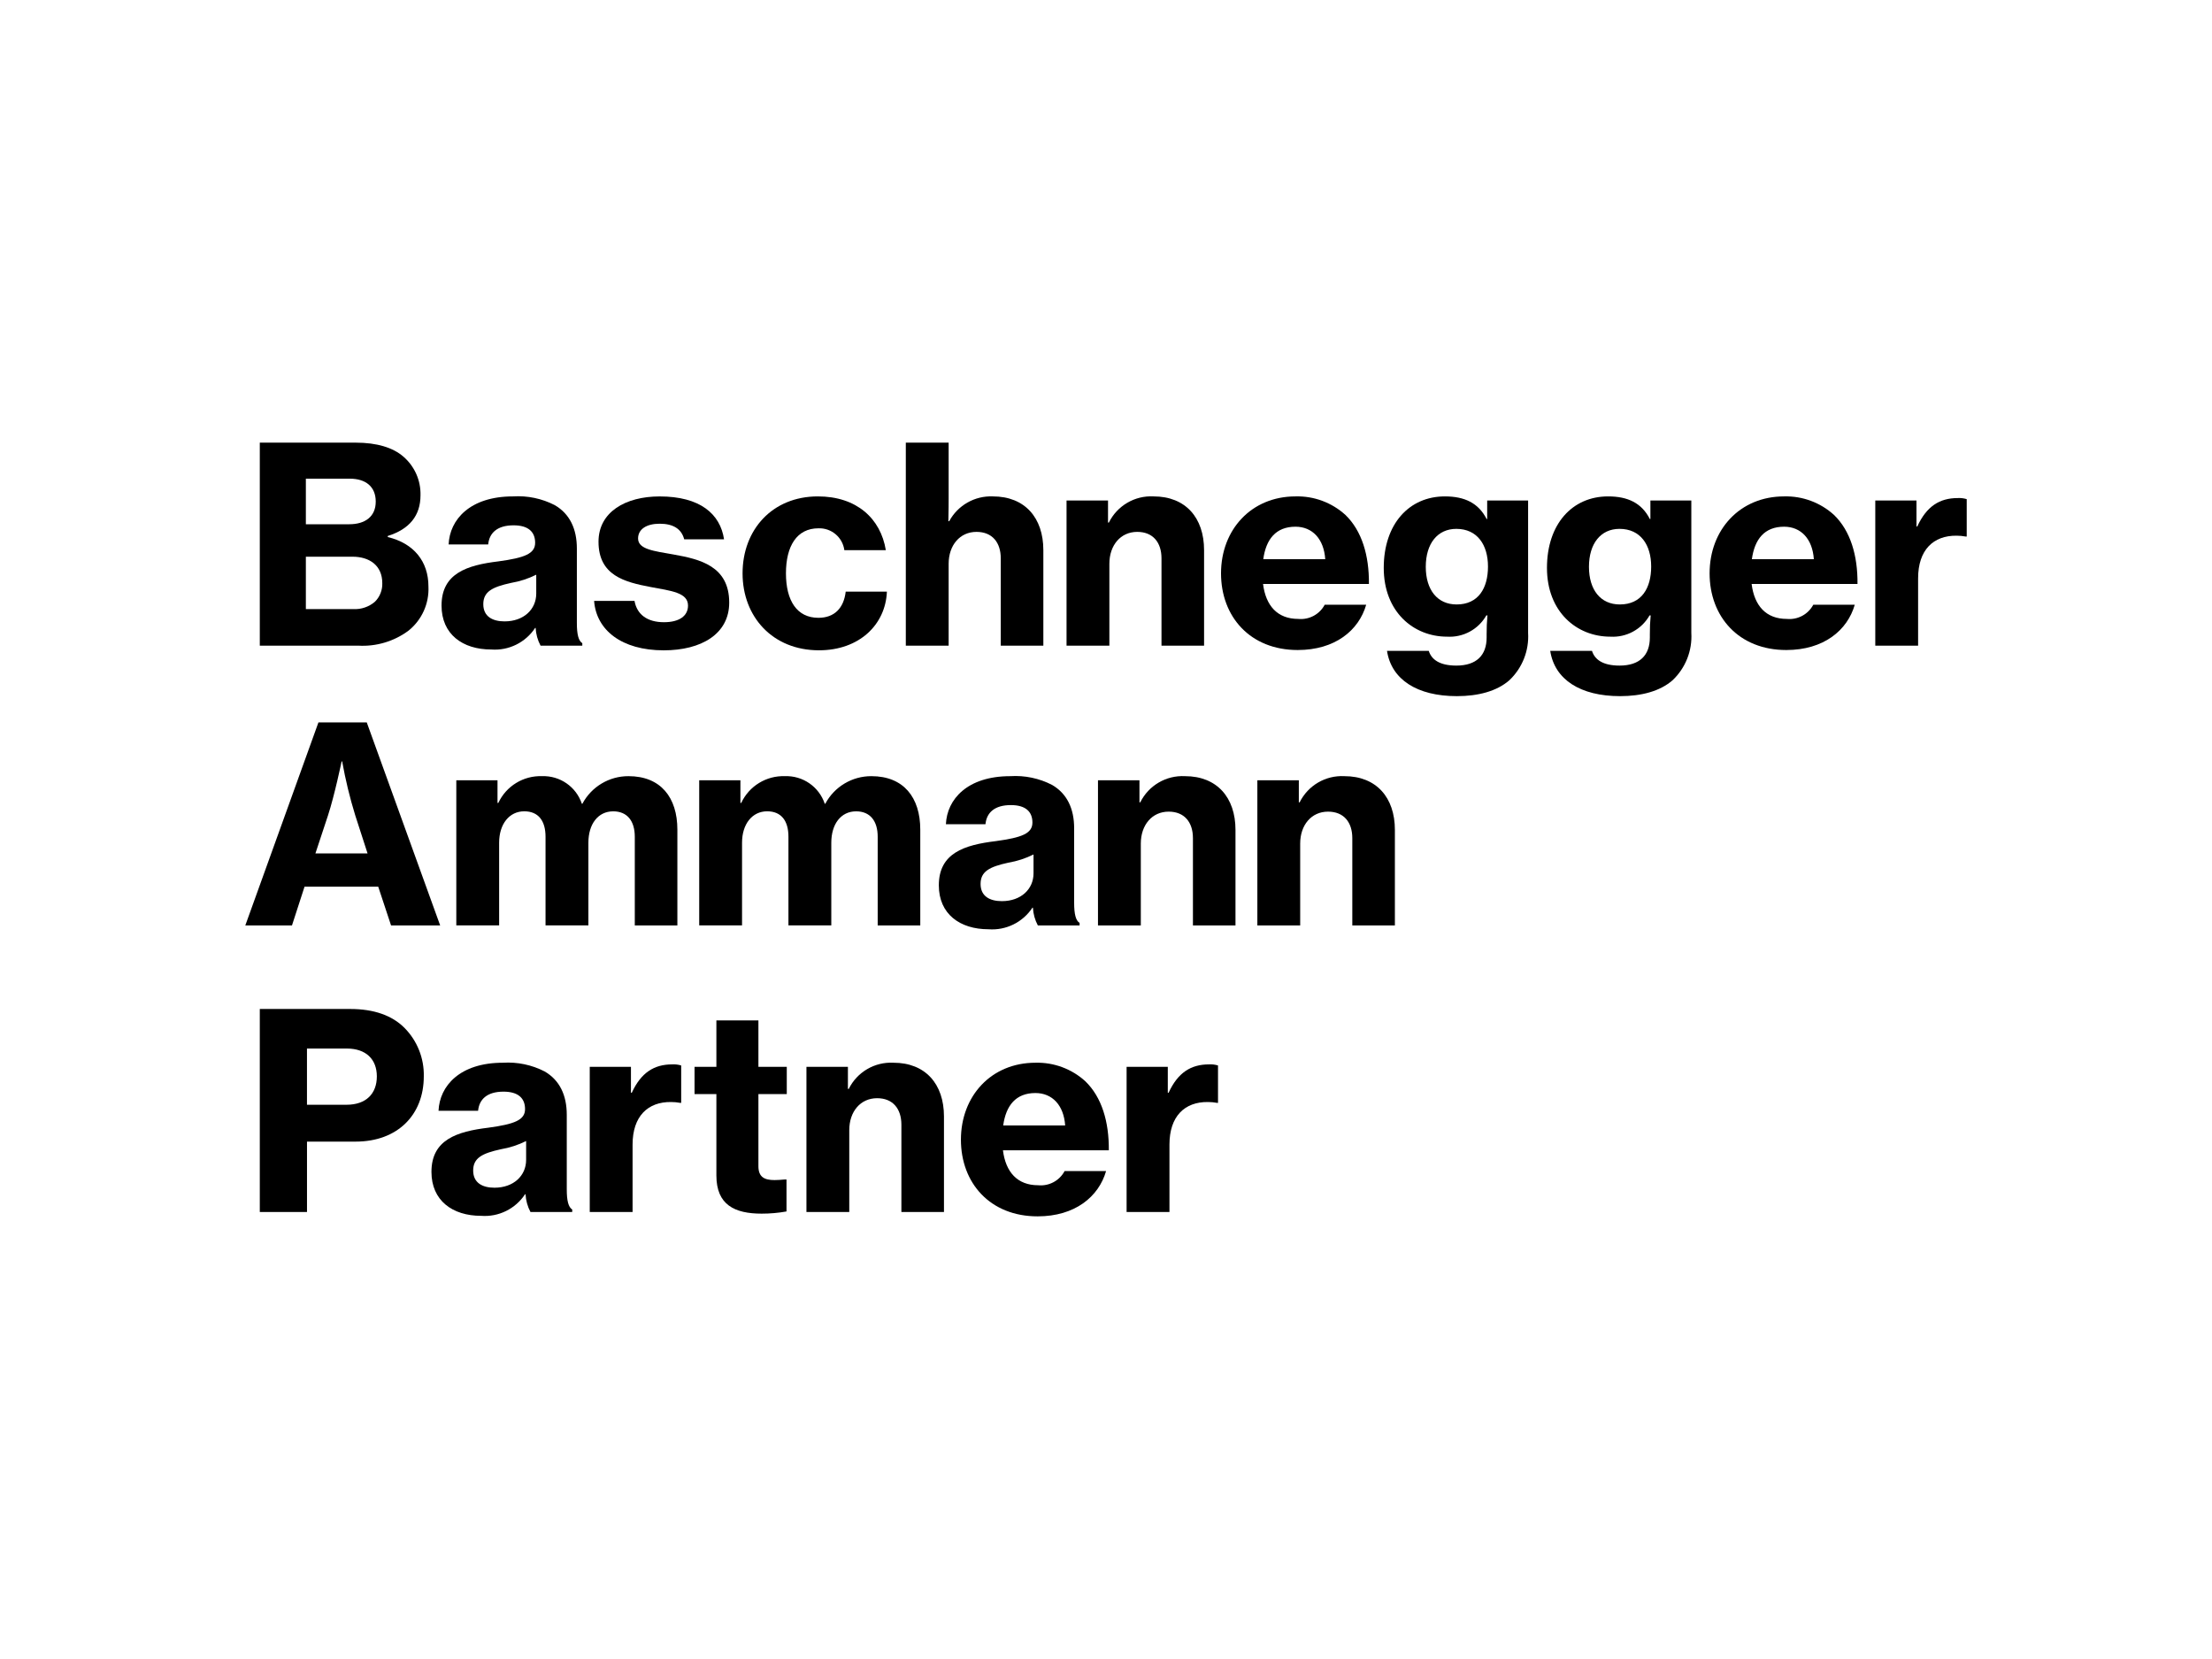
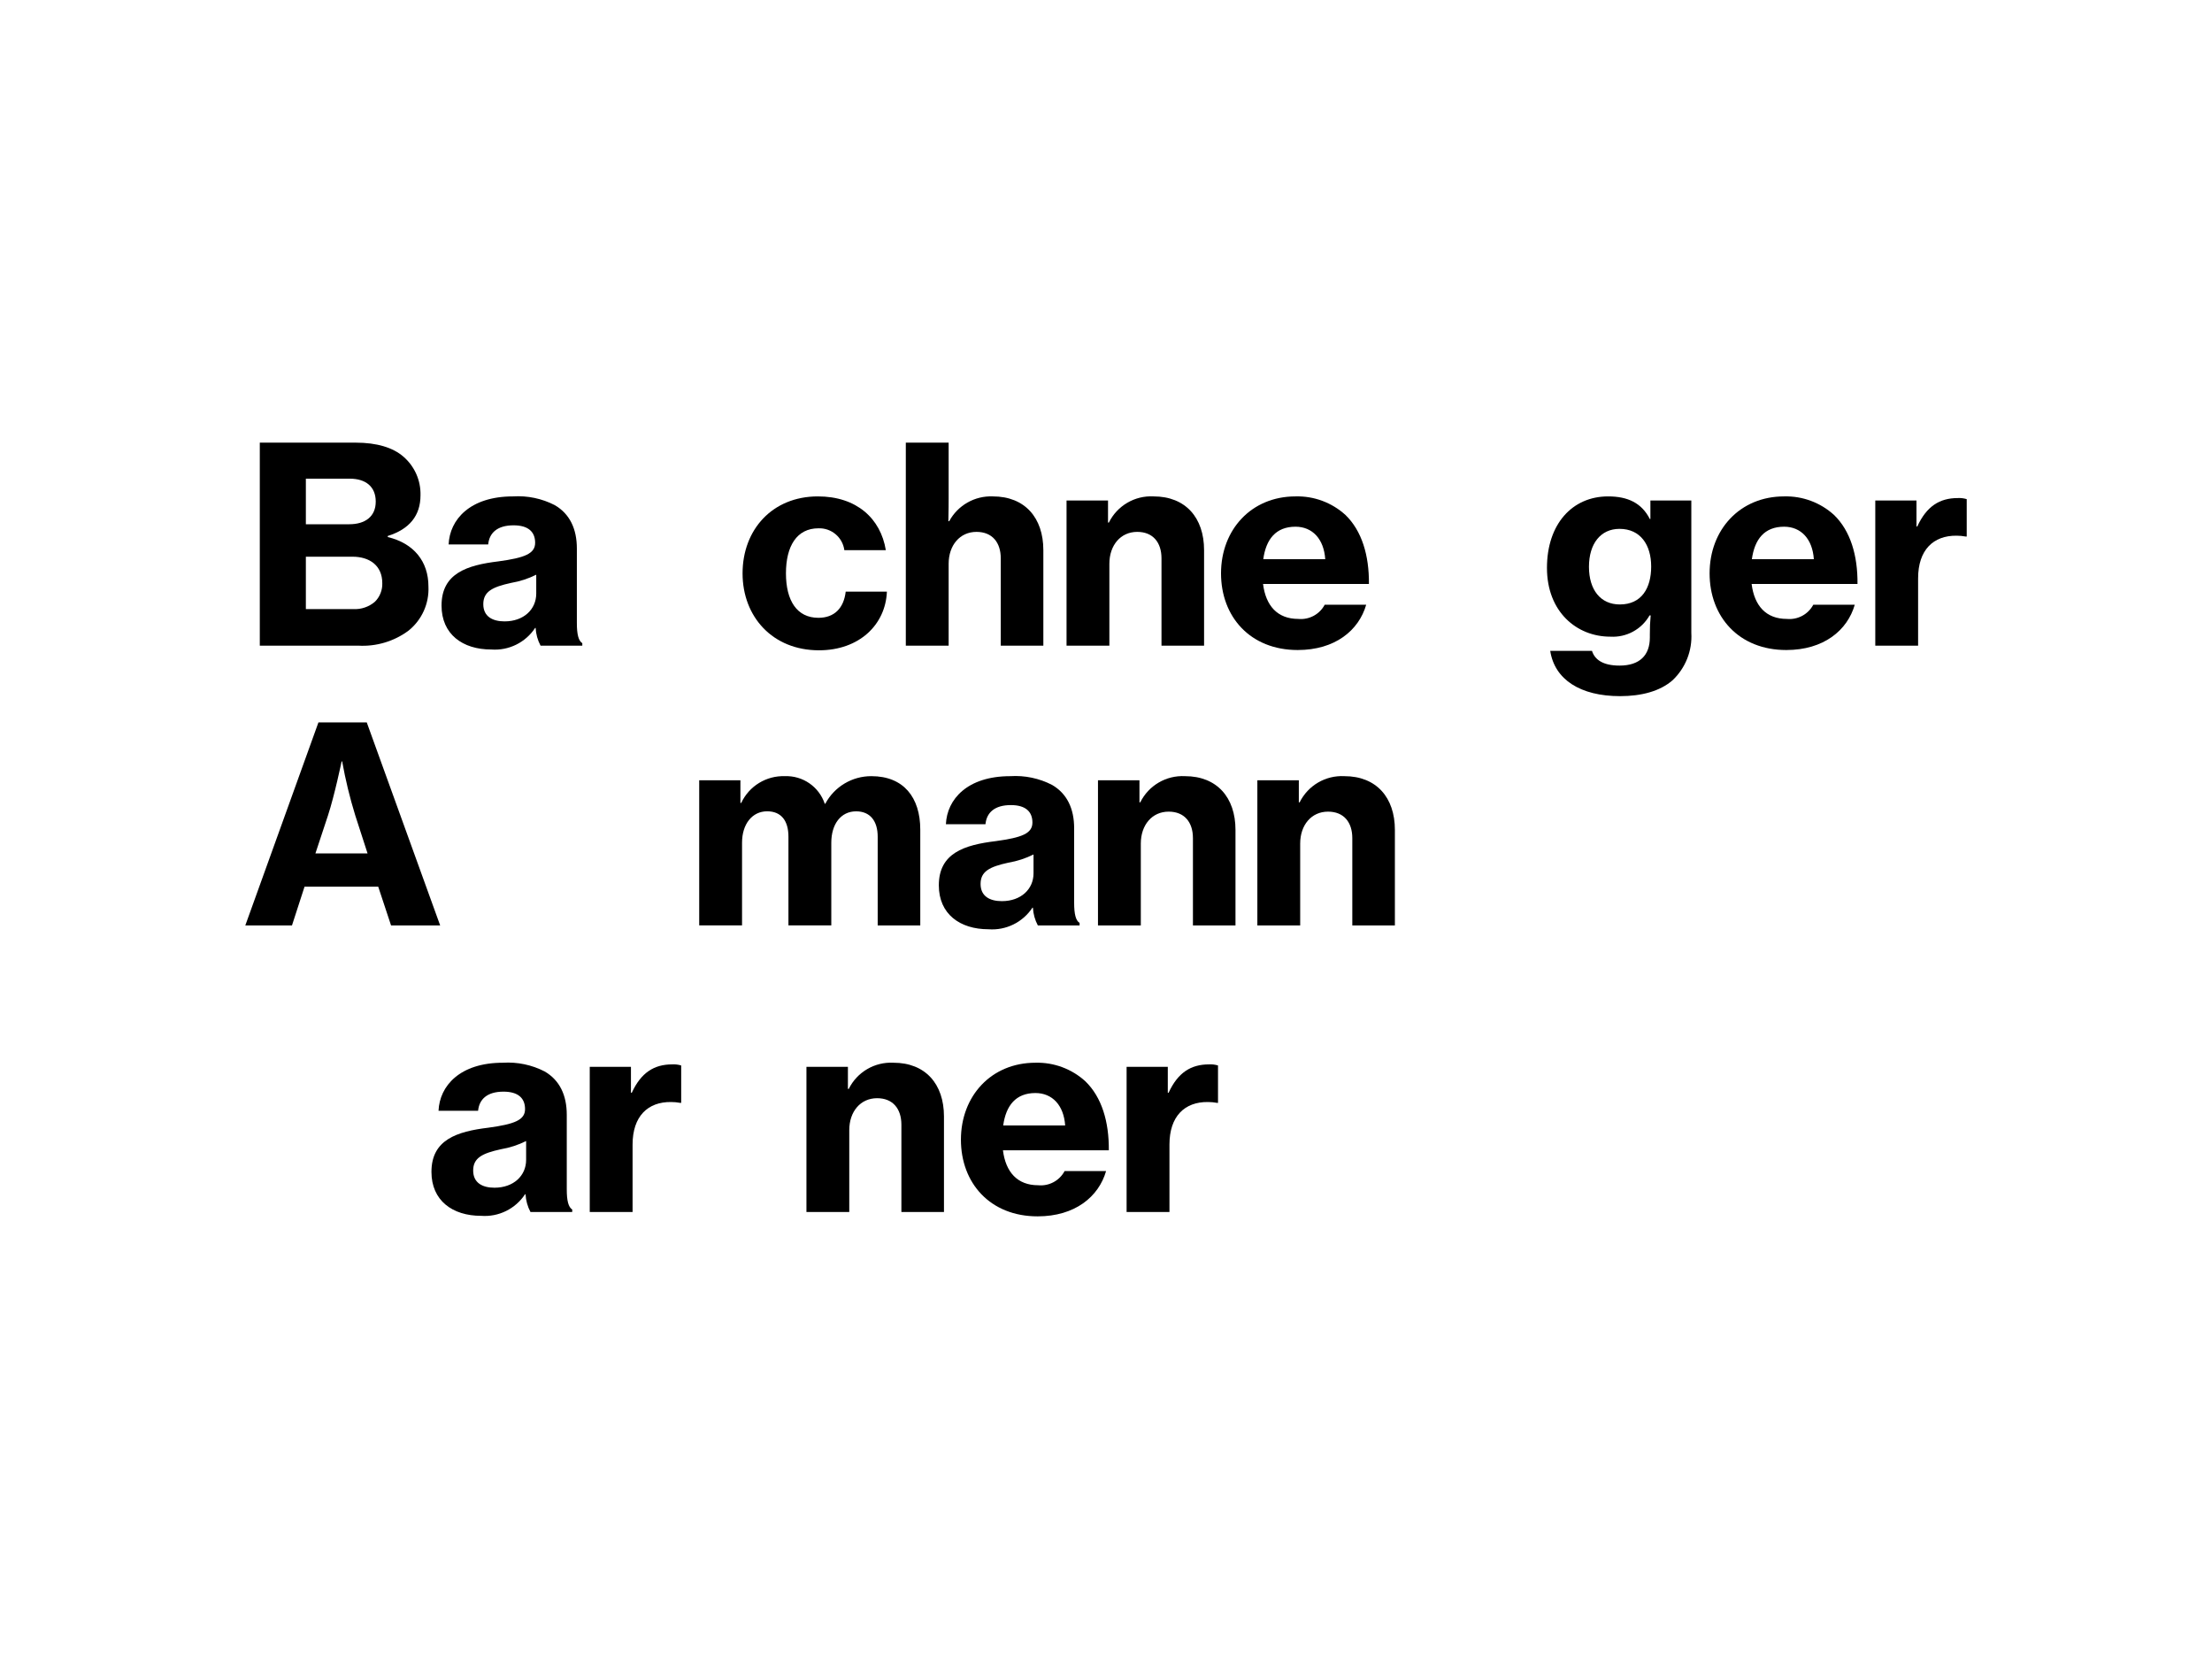
<svg xmlns="http://www.w3.org/2000/svg" viewBox="0 0 800 600">
  <path d="m93.95 160.09h34.74c7.6 0 13.42 1.78 17.17 5.03 4.08 3.5 6.36 8.64 6.22 14.01 0 7.3-3.95 12.24-11.84 14.71v.39c9.47 2.27 14.71 8.88 14.71 17.86.3 6.18-2.38 12.12-7.2 15.99-5.23 3.88-11.66 5.8-18.16 5.43h-35.63v-73.43zm32.37 29.51c5.72 0 9.57-2.76 9.57-8.19s-3.65-8.29-9.38-8.29h-15.89v16.48h15.69zm1.48 30.69c2.84.14 5.64-.81 7.8-2.67 1.78-1.77 2.74-4.2 2.66-6.71 0-6.41-4.64-9.57-10.76-9.57h-16.88v18.95h17.17z" />
  <path d="m193.74 227.1h-.2c-3.49 5.29-9.57 8.28-15.89 7.8-10.36 0-17.96-5.53-17.96-15.89 0-11.65 9.18-14.61 20.63-15.99 9.38-1.28 13.22-2.76 13.22-6.71s-2.47-6.32-7.8-6.32c-5.92 0-8.78 2.76-9.18 6.91h-14.31c.39-8.98 7.7-17.37 23.29-17.37 5.23-.33 10.44.76 15.1 3.16 5.43 3.16 7.99 8.59 7.99 15.69v26.94c0 4.14.59 6.42 1.97 7.3v.89h-15.1c-1.06-1.98-1.66-4.17-1.78-6.42zm.2-12.44v-6.81c-2.87 1.43-5.92 2.42-9.08 2.96-6.81 1.48-10.07 3.16-10.07 7.7s3.45 6.22 7.7 6.22c6.91 0 11.45-4.34 11.45-10.07z" />
-   <path d="m214.87 217.33h14.61c.89 4.94 4.64 7.7 10.66 7.7 5.53 0 8.69-2.27 8.69-6.02 0-4.74-6.22-5.33-13.52-6.71-9.38-1.78-18.85-4.14-18.85-16.38 0-10.76 9.77-16.38 22.11-16.38 14.61 0 21.91 6.32 23.29 15.5h-14.41c-.99-3.75-3.95-5.63-8.88-5.63-4.74 0-7.8 1.97-7.8 5.33 0 3.95 5.72 4.54 12.93 5.82 9.38 1.68 20.03 4.14 20.03 17.37 0 11.35-10.07 17.27-23.69 17.27-15.2 0-24.38-7.3-25.17-17.86z" />
  <path d="m268.56 207.36c0-15.79 10.76-27.83 27.24-27.83 14.01 0 22.7 7.99 24.57 19.44h-15c-.63-4.65-4.68-8.07-9.38-7.9-7.8 0-11.74 6.42-11.74 16.28s3.95 16.09 11.74 16.09c5.72 0 9.18-3.45 9.87-9.47h14.9c-.49 11.94-9.97 21.22-24.57 21.22-16.78 0-27.63-12.14-27.63-27.83z" />
  <path d="m342.99 188.51h.3c3.11-5.77 9.24-9.25 15.79-8.98 11.55 0 18.26 7.7 18.26 19.44v34.54h-15.4v-31.58c0-5.72-3.06-9.57-8.78-9.57-6.02 0-10.07 4.84-10.07 11.55v29.61h-15.49v-73.43h15.49v20.23c0 .49 0 4.74-.1 8.19z" />
  <path d="m400.73 189h.3c3.02-6.11 9.38-9.84 16.18-9.47 11.55 0 18.26 7.7 18.26 19.44v34.54h-15.4v-31.58c0-5.72-3.06-9.57-8.78-9.57-6.02 0-10.07 4.84-10.07 11.55v29.61h-15.49v-52.5h15v7.99z" />
  <path d="m441.6 207.36c0-15.79 10.96-27.83 26.94-27.83 6.66-.18 13.13 2.22 18.06 6.71 5.92 5.72 8.59 14.61 8.49 24.97h-38.29c.99 7.9 5.23 12.63 12.73 12.63 3.94.38 7.71-1.64 9.57-5.13h15c-2.67 9.28-11.25 16.38-24.77 16.38-17.17 0-27.73-12.04-27.73-27.73zm15.29-5.13h22.4c-.49-7.3-4.64-11.74-10.76-11.74-7.11 0-10.66 4.54-11.65 11.74z" />
-   <path d="m501.63 235.39h15.1c.99 3.16 3.95 5.33 9.97 5.33 7.3 0 10.96-3.75 10.96-10.16v-1.09c-.02-2.31.08-4.61.3-6.91h-.4c-2.88 5.07-8.39 8.05-14.21 7.7-12.14 0-22.9-8.98-22.9-24.87s9.18-25.86 22.11-25.86c7.11 0 12.14 2.37 15.1 8.19h.2v-6.71h14.8v47.87c.39 6.45-2.11 12.74-6.81 17.17-4.54 3.95-11.25 5.72-18.95 5.72-14.41 0-23.69-6.02-25.27-16.38zm36.52-30.5c0-7.8-3.85-13.62-11.45-13.62-6.81 0-11.05 5.33-11.05 13.72s4.24 13.62 11.15 13.62c7.89 0 11.35-5.92 11.35-13.72z" />
  <path d="m560.66 235.39h15.1c.99 3.16 3.95 5.33 9.97 5.33 7.3 0 10.96-3.75 10.96-10.16v-1.09c-.02-2.31.08-4.61.3-6.91h-.4c-2.88 5.07-8.39 8.05-14.21 7.7-12.14 0-22.9-8.98-22.9-24.87s9.18-25.86 22.11-25.86c7.11 0 12.14 2.37 15.1 8.19h.2v-6.71h14.8v47.87c.39 6.45-2.11 12.74-6.81 17.17-4.54 3.95-11.25 5.72-18.95 5.72-14.41 0-23.69-6.02-25.27-16.38zm36.51-30.5c0-7.8-3.85-13.62-11.45-13.62-6.81 0-11.05 5.33-11.05 13.72s4.24 13.62 11.15 13.62c7.89 0 11.35-5.92 11.35-13.72z" />
  <path d="m618.3 207.36c0-15.79 10.96-27.83 26.94-27.83 6.66-.18 13.13 2.22 18.06 6.71 5.92 5.72 8.59 14.61 8.49 24.97h-38.29c.99 7.9 5.23 12.63 12.73 12.63 3.94.38 7.71-1.64 9.57-5.13h15c-2.67 9.28-11.25 16.38-24.77 16.38-17.17 0-27.73-12.04-27.73-27.73zm15.3-5.13h22.4c-.49-7.3-4.64-11.74-10.76-11.74-7.11 0-10.66 4.54-11.65 11.74z" />
  <path d="m693.12 190.39h.3c3.36-7.3 8.09-10.26 14.61-10.26 1.1-.07 2.21.07 3.26.39v13.52h-.4c-1.07-.2-2.16-.3-3.26-.3-8.39-.1-13.92 5.13-13.92 15.4v24.38h-15.49v-52.5h14.9v9.38z" />
  <path d="m115.17 261.26h17.47l26.55 73.43h-17.76l-4.64-14.01h-26.65l-4.54 14.01h-16.88zm-1.09 47.38h18.85l-4.44-13.72c-1.98-6.41-3.56-12.94-4.74-19.54h-.2s-2.57 12.34-4.93 19.54z" />
-   <path d="m165.03 282.19h14.9v8.19h.3c2.85-6.1 9.07-9.9 15.79-9.67 6.48-.24 12.35 3.82 14.41 9.97h.2c3.28-6.16 9.7-10 16.68-9.97 11.65 0 17.67 7.7 17.67 19.34v34.64h-15.4v-32.08c0-5.72-2.76-9.18-7.8-9.18-5.53 0-8.98 4.64-8.98 11.35v29.9h-15.5v-32.08c0-5.72-2.57-9.18-7.7-9.18-5.43 0-9.08 4.64-9.08 11.35v29.9h-15.49v-52.5z" />
  <path d="m252.88 282.19h14.9v8.19h.3c2.85-6.1 9.07-9.9 15.79-9.67 6.48-.24 12.35 3.82 14.41 9.97h.2c3.28-6.16 9.7-10 16.68-9.97 11.65 0 17.67 7.7 17.67 19.34v34.64h-15.4v-32.08c0-5.72-2.76-9.18-7.8-9.18-5.53 0-8.98 4.64-8.98 11.35v29.9h-15.5v-32.08c0-5.72-2.57-9.18-7.7-9.18-5.43 0-9.08 4.64-9.08 11.35v29.9h-15.49v-52.5z" />
  <path d="m373.59 328.28h-.2c-3.49 5.29-9.57 8.28-15.89 7.8-10.36 0-17.96-5.53-17.96-15.89 0-11.65 9.18-14.61 20.63-15.99 9.38-1.28 13.22-2.76 13.22-6.71s-2.47-6.32-7.8-6.32c-5.92 0-8.78 2.76-9.18 6.91h-14.31c.39-8.98 7.7-17.37 23.29-17.37 5.23-.33 10.44.76 15.1 3.16 5.43 3.16 7.99 8.59 7.99 15.69v26.94c0 4.14.59 6.42 1.97 7.3v.89h-15.1c-1.06-1.98-1.66-4.17-1.78-6.42zm.2-12.44v-6.81c-2.87 1.43-5.92 2.42-9.08 2.96-6.81 1.48-10.07 3.16-10.07 7.7s3.45 6.22 7.7 6.22c6.91 0 11.45-4.34 11.45-10.07z" />
  <path d="m412.09 290.18h.3c3.02-6.11 9.38-9.83 16.18-9.47 11.55 0 18.26 7.7 18.26 19.44v34.54h-15.39v-31.58c0-5.72-3.06-9.57-8.78-9.57-6.02 0-10.07 4.84-10.07 11.55v29.61h-15.49v-52.5h15v7.99z" />
  <path d="m469.73 290.18h.3c3.02-6.11 9.38-9.83 16.19-9.47 11.55 0 18.26 7.7 18.26 19.44v34.54h-15.4v-31.58c0-5.72-3.06-9.57-8.78-9.57-6.02 0-10.07 4.84-10.07 11.55v29.61h-15.49v-52.5h15v7.99z" />
-   <path d="m93.95 364.91h32.67c8.69 0 15.2 2.37 19.64 6.81 4.63 4.66 7.16 11 7.01 17.57 0 13.91-9.47 23.59-24.67 23.59h-17.57v25.46h-17.07v-73.43zm17.07 34.64h14.31c7.11 0 10.96-4.05 10.96-10.26s-3.95-10.07-10.86-10.07h-14.41z" />
  <path d="m190.09 431.92h-.2c-3.49 5.29-9.57 8.28-15.89 7.8-10.36 0-17.96-5.53-17.96-15.89 0-11.64 9.18-14.61 20.63-15.99 9.38-1.28 13.22-2.76 13.22-6.71s-2.47-6.32-7.8-6.32c-5.92 0-8.78 2.76-9.18 6.91h-14.31c.39-8.98 7.7-17.37 23.29-17.37 5.23-.33 10.44.76 15.1 3.16 5.43 3.16 7.99 8.59 7.99 15.69v26.94c0 4.14.59 6.42 1.97 7.3v.89h-15.1c-1.06-1.98-1.66-4.17-1.78-6.42zm.19-12.44v-6.81c-2.87 1.43-5.92 2.42-9.08 2.96-6.81 1.48-10.07 3.16-10.07 7.7s3.45 6.22 7.7 6.22c6.91 0 11.45-4.34 11.45-10.07z" />
  <path d="m228.19 395.21h.3c3.36-7.3 8.09-10.26 14.61-10.26 1.1-.07 2.2.07 3.26.39v13.52h-.4c-1.07-.2-2.16-.3-3.26-.3-8.39-.1-13.92 5.13-13.92 15.4v24.38h-15.49v-52.5h14.9v9.38z" />
-   <path d="m251.19 385.83h7.9v-16.78h15.2v16.78h10.26v9.87h-10.26v26.06c0 3.95 2.17 5.03 5.82 5.03.99 0 2.57-.1 3.55-.2h.79v11.55c-2.96.53-5.97.79-8.98.79-9.77 0-16.38-3.16-16.38-13.82v-29.41h-7.9z" />
  <path d="m306.66 393.82h.3c3.02-6.11 9.38-9.83 16.18-9.47 11.55 0 18.26 7.7 18.26 19.44v34.54h-15.4v-31.58c0-5.72-3.06-9.57-8.78-9.57-6.02 0-10.07 4.83-10.07 11.55v29.61h-15.49v-52.5h15v7.99z" />
  <path d="m347.53 412.18c0-15.79 10.96-27.83 26.94-27.83 6.66-.18 13.14 2.22 18.06 6.71 5.92 5.72 8.59 14.61 8.49 24.97h-38.29c.99 7.89 5.23 12.63 12.73 12.63 3.94.38 7.71-1.64 9.57-5.13h15c-2.67 9.28-11.25 16.38-24.77 16.38-17.17 0-27.73-12.04-27.73-27.73zm15.3-5.13h22.4c-.49-7.3-4.64-11.74-10.76-11.74-7.11 0-10.66 4.54-11.65 11.74z" />
  <path d="m422.34 395.21h.3c3.35-7.3 8.09-10.26 14.61-10.26 1.1-.07 2.2.07 3.26.39v13.52h-.39c-1.07-.2-2.17-.3-3.26-.3-8.39-.1-13.91 5.13-13.91 15.4v24.38h-15.5v-52.5h14.9v9.38z" />
  <path d="m0 0h800v600h-800z" fill="none" />
</svg>